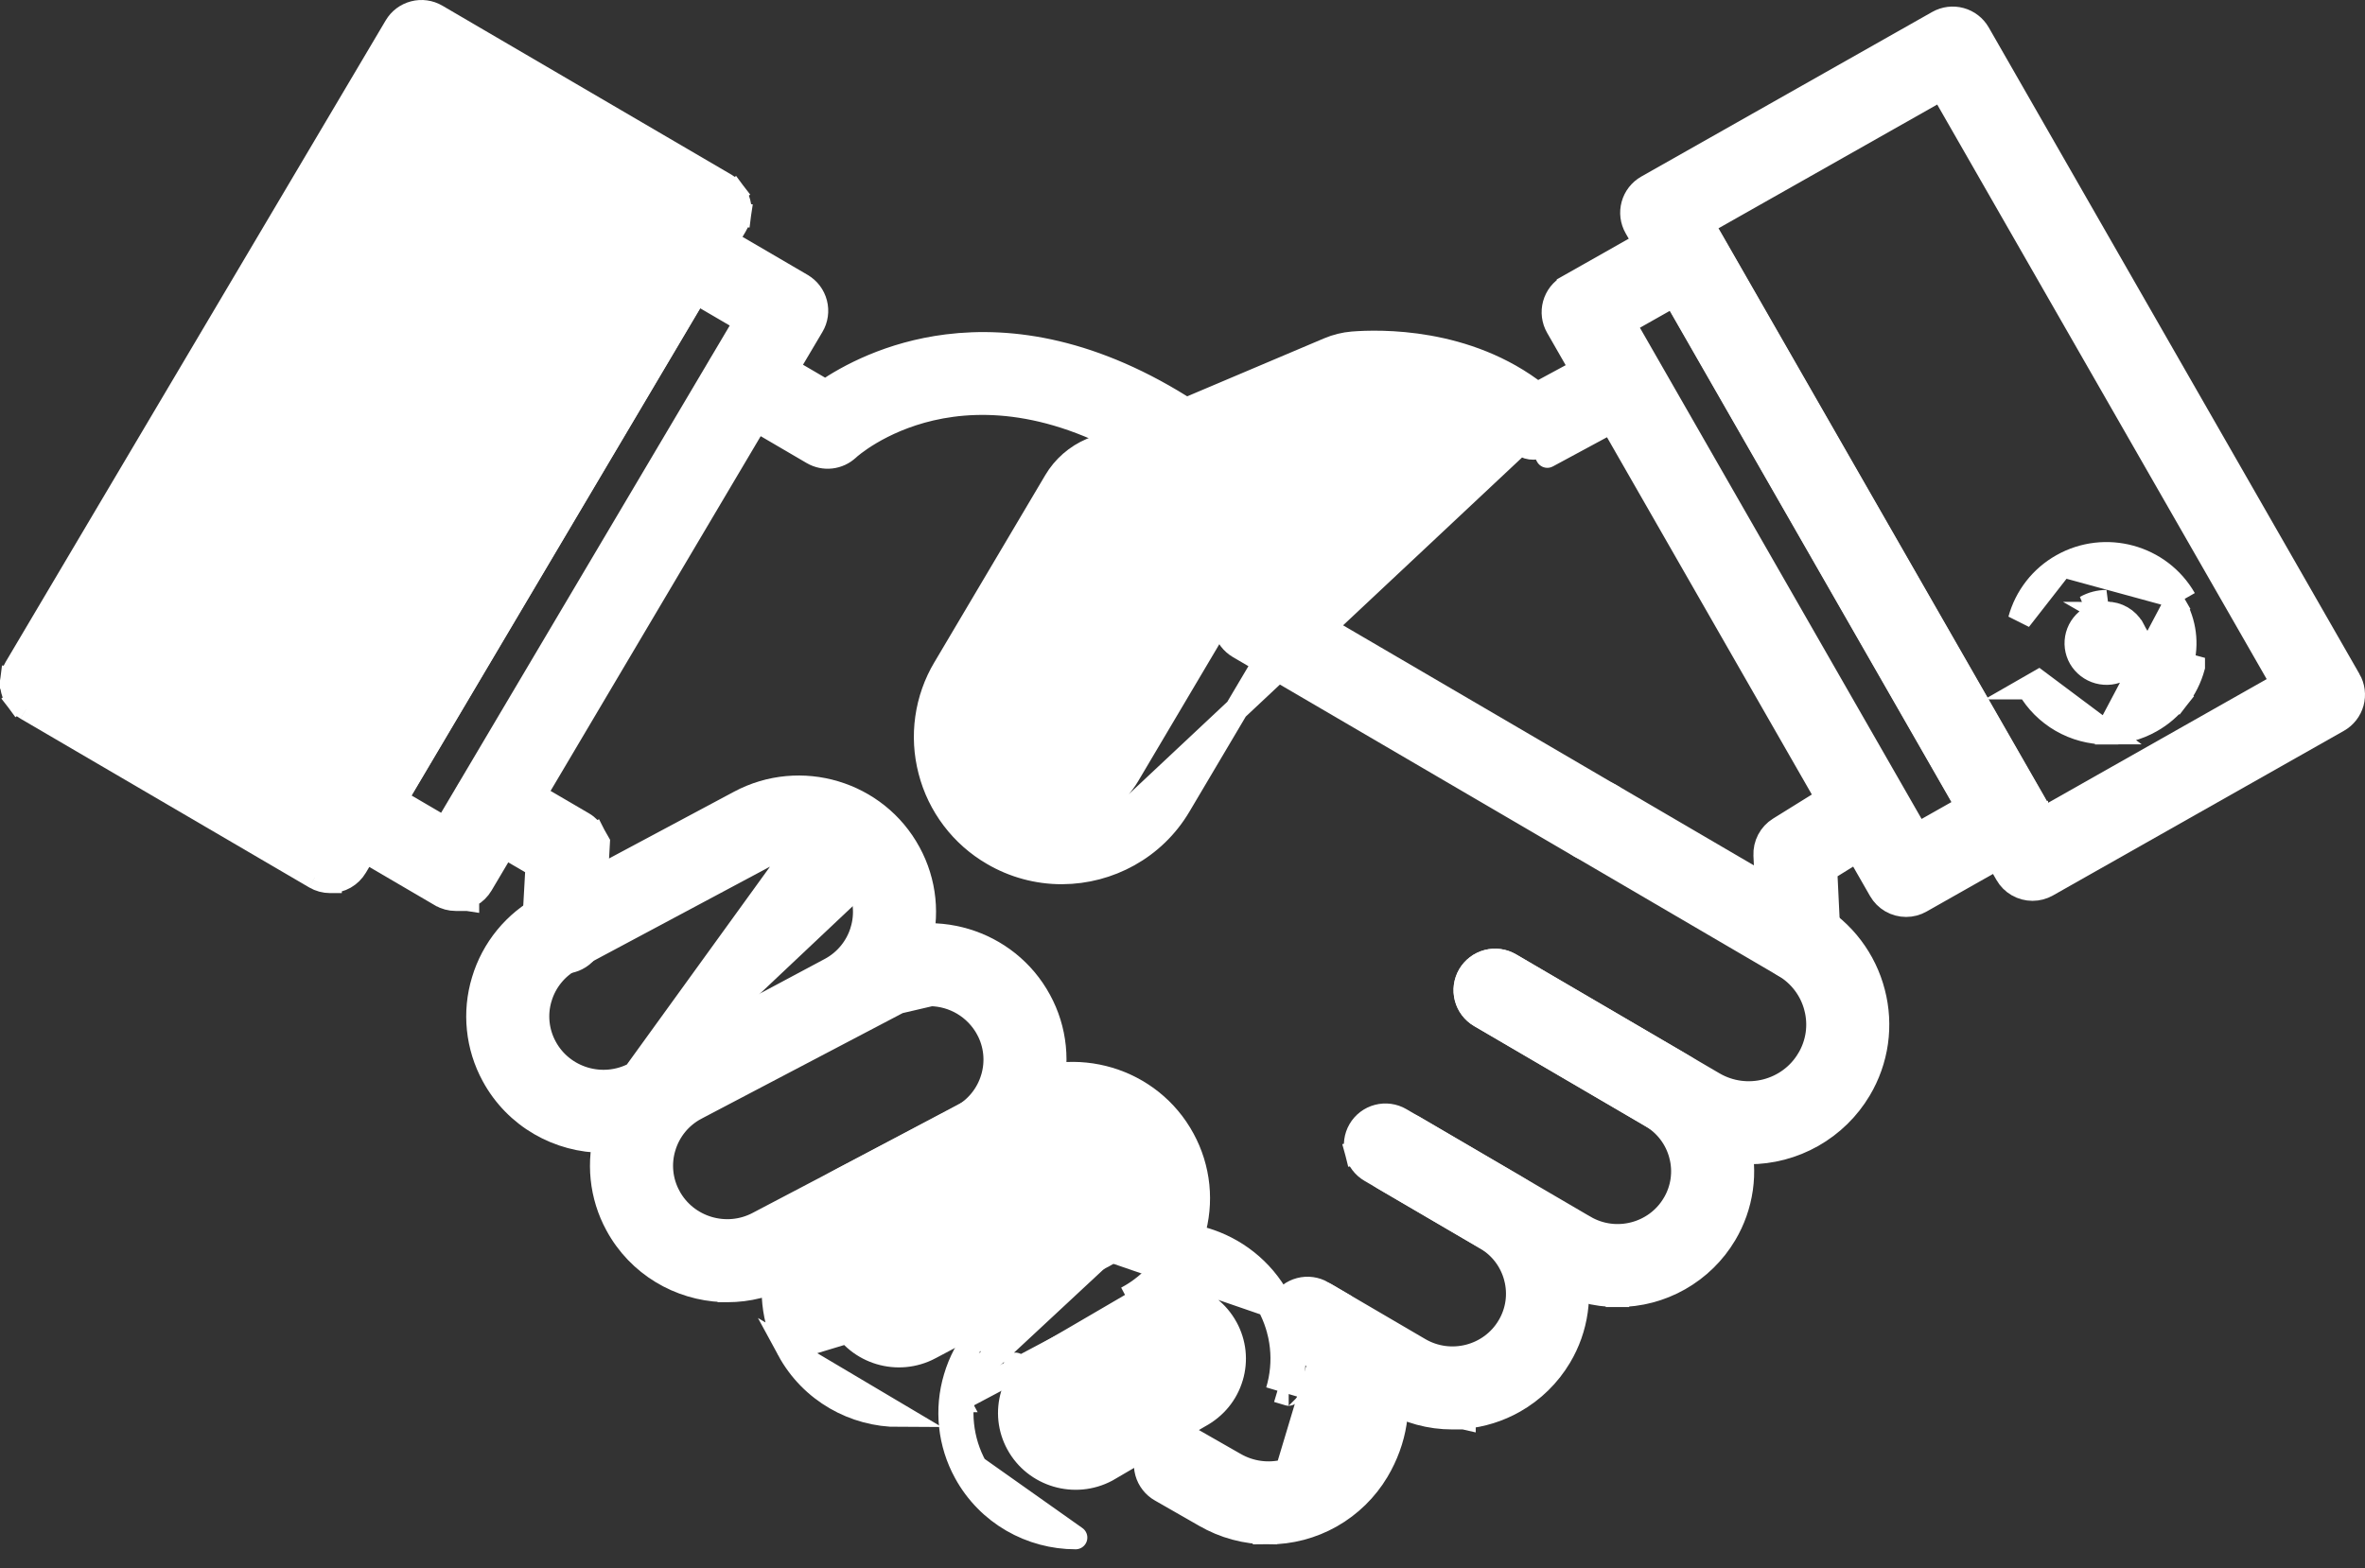
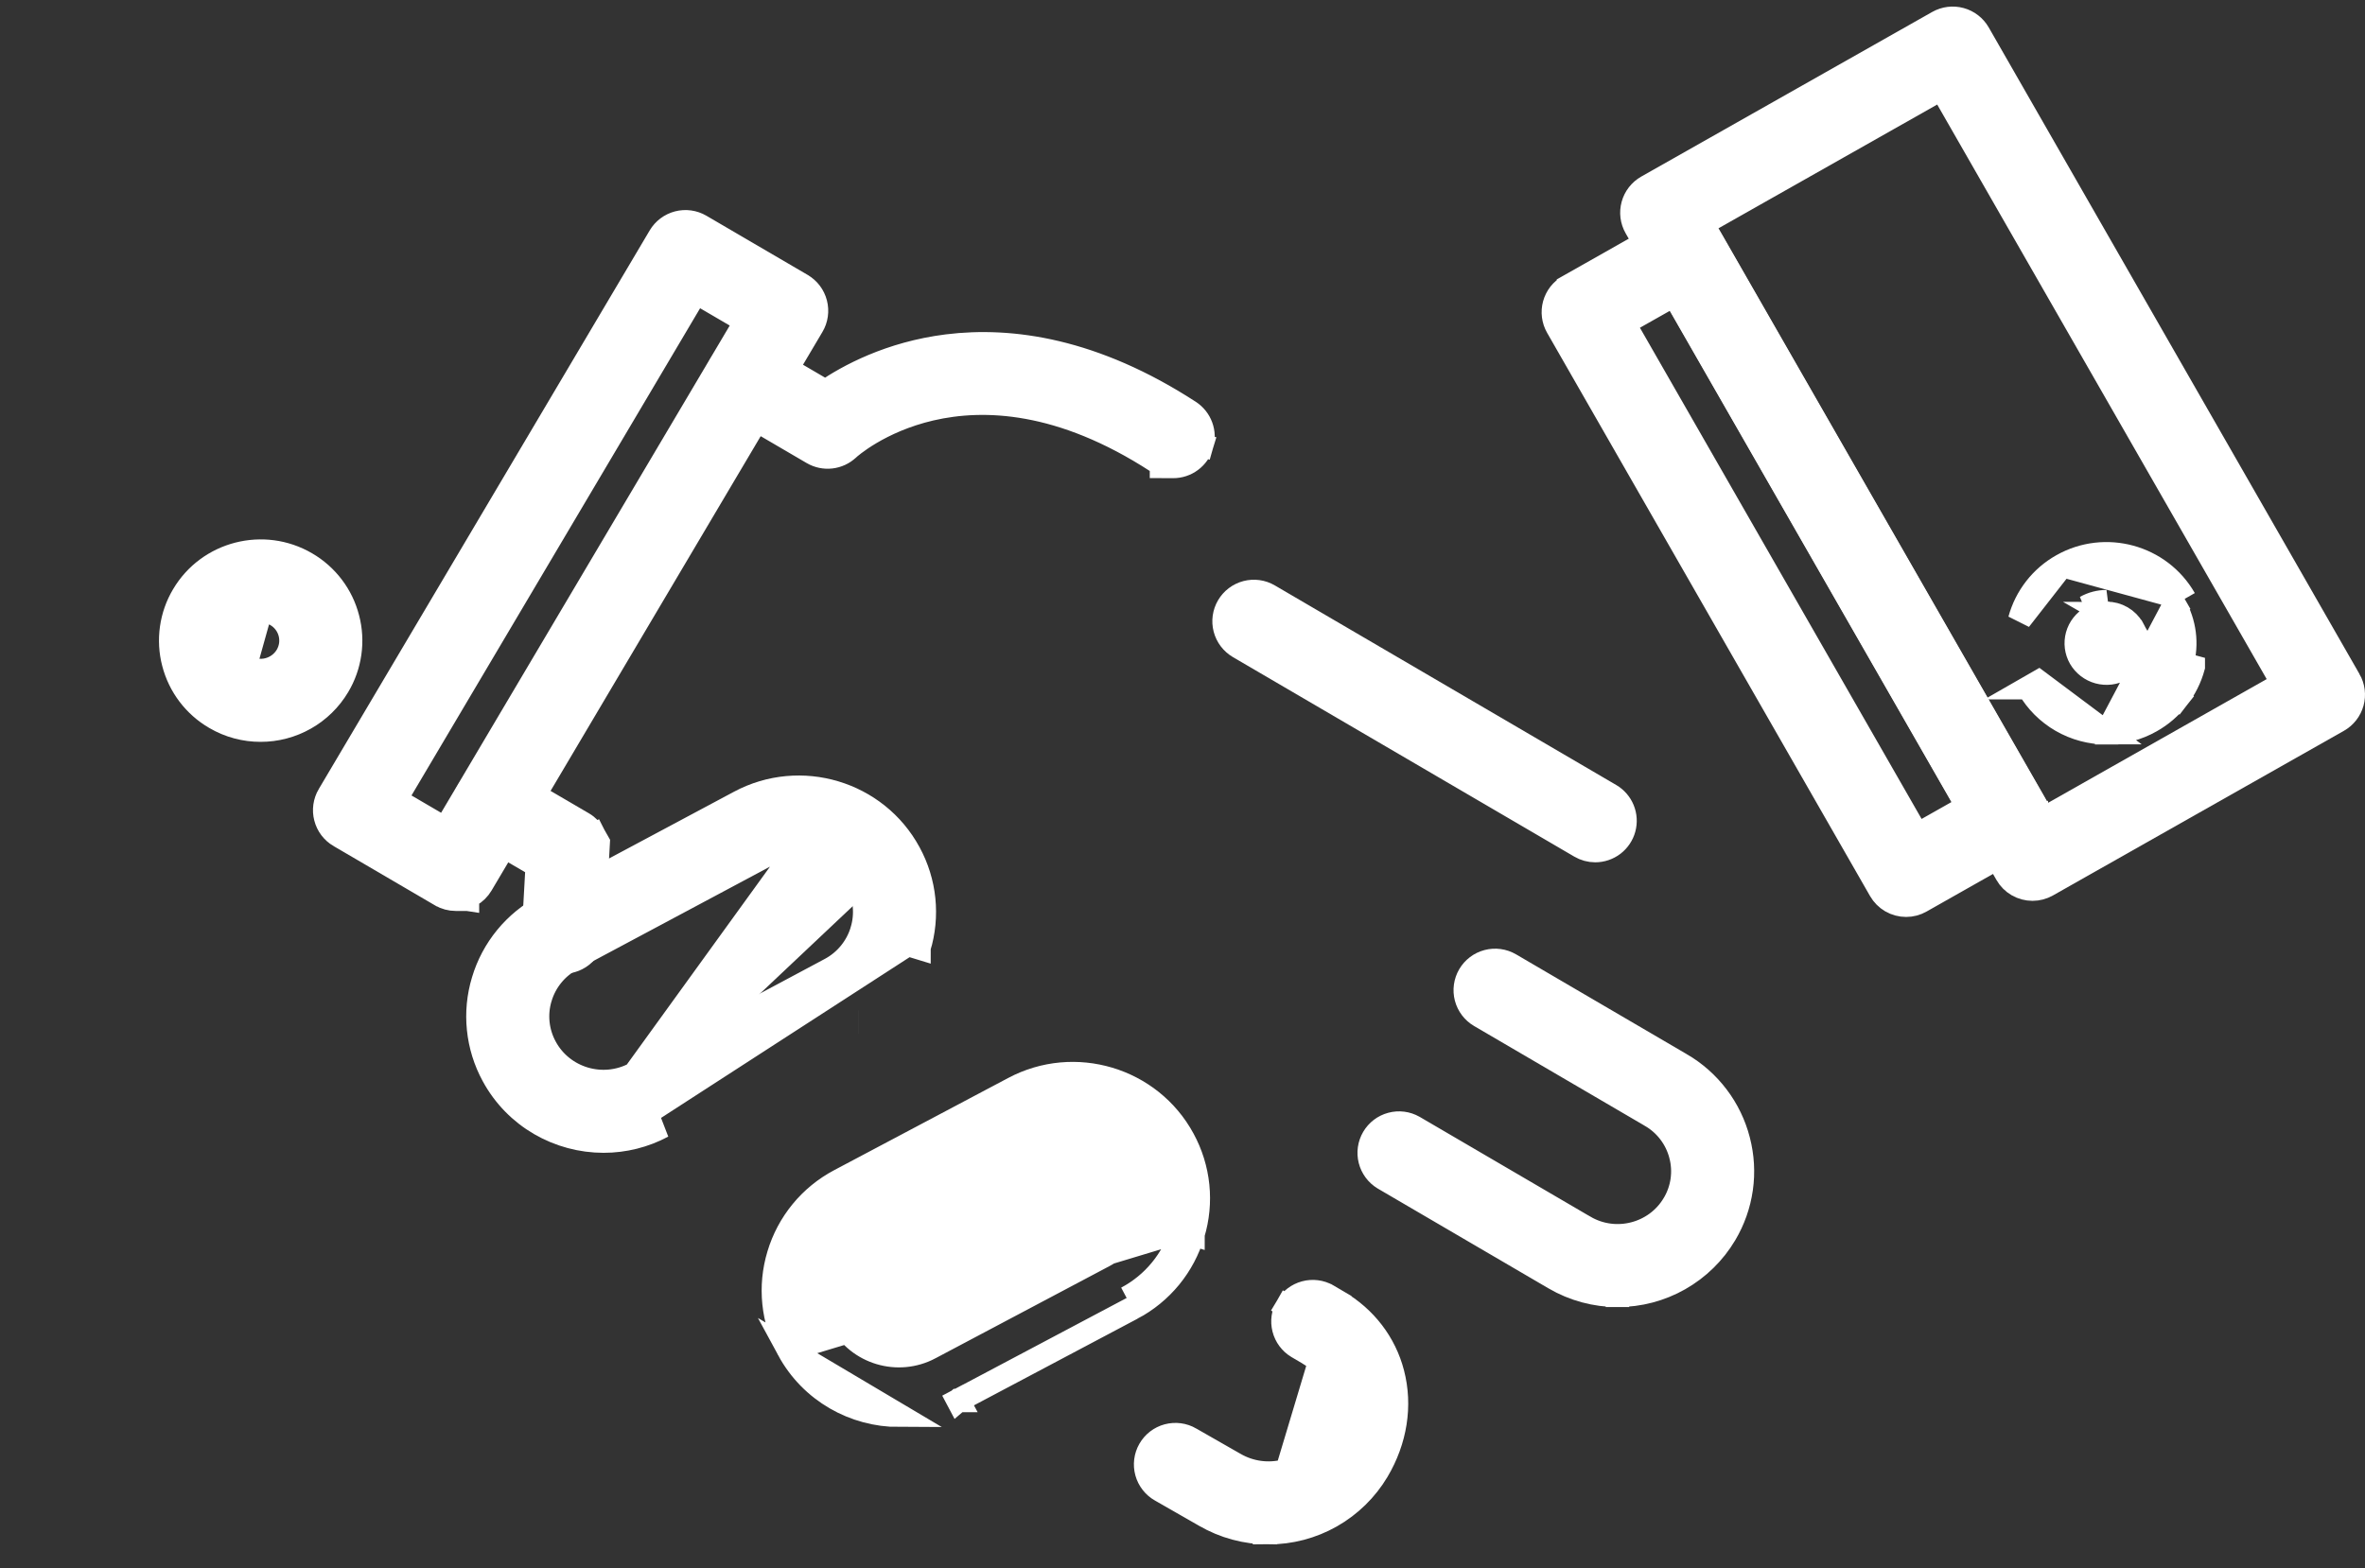
<svg xmlns="http://www.w3.org/2000/svg" width="101" height="67" viewBox="0 0 101 67" fill="none">
  <rect x="0" y="0" width="101" height="67" fill="#333333" stroke="none" />
-   <path d="M1.13 30.27L1.129 30.269C0.984 30.184 0.858 30.072 0.757 29.938L1.155 29.637L0.757 29.938C0.656 29.804 0.583 29.652 0.541 29.489C0.499 29.327 0.489 29.158 0.512 28.992L1.007 29.062L0.512 28.992C0.536 28.826 0.592 28.667 0.677 28.522L0.677 28.522L16.903 1.124L16.903 1.124C17.074 0.835 17.353 0.625 17.679 0.541C18.004 0.456 18.35 0.504 18.64 0.674C18.64 0.674 18.64 0.674 18.64 0.674L30.966 7.882L30.967 7.883C31.112 7.967 31.238 8.08 31.339 8.214L30.94 8.515L31.339 8.214C31.44 8.347 31.513 8.499 31.555 8.662C31.598 8.824 31.607 8.992 31.584 9.158L31.089 9.089L31.584 9.158C31.561 9.324 31.505 9.484 31.42 9.628L31.419 9.629L15.194 37.028C15.081 37.218 14.921 37.376 14.729 37.486C14.536 37.595 14.319 37.652 14.097 37.652M1.13 30.27L14.098 37.152M1.13 30.27L13.455 37.477M1.13 30.27L13.455 37.477M14.097 37.652L14.098 37.152M14.097 37.652C14.098 37.652 14.098 37.652 14.098 37.652L14.098 37.152M14.097 37.652C13.872 37.652 13.65 37.592 13.456 37.478M14.098 37.152C13.961 37.152 13.826 37.115 13.708 37.046L13.456 37.478M13.456 37.478C13.456 37.478 13.455 37.477 13.455 37.477M13.456 37.478L13.455 37.477M28.576 9.433L13.649 34.64L3.521 28.718L18.448 3.511L28.576 9.433Z" fill="white" stroke="white" />
  <path d="M19.964 38.415L19.464 38.415C19.238 38.415 19.016 38.355 18.822 38.241L19.964 38.415ZM19.964 38.415V38.313C20.008 38.294 20.052 38.272 20.095 38.248C20.287 38.139 20.448 37.981 20.561 37.79C20.561 37.79 20.561 37.79 20.561 37.79L34.693 13.925L34.693 13.925C34.779 13.781 34.835 13.621 34.858 13.455C34.882 13.289 34.872 13.12 34.83 12.957C34.788 12.795 34.715 12.642 34.614 12.508C34.513 12.374 34.386 12.262 34.242 12.177L34.241 12.176L29.915 9.647L29.915 9.647C29.624 9.477 29.278 9.43 28.952 9.514C28.627 9.599 28.348 9.808 28.176 10.098C28.176 10.098 28.176 10.098 28.176 10.098L14.043 33.962L14.042 33.963C13.957 34.107 13.902 34.267 13.878 34.433C13.855 34.599 13.864 34.768 13.907 34.93C13.949 35.093 14.022 35.245 14.123 35.379C14.224 35.512 14.351 35.625 14.495 35.71L14.496 35.71L18.821 38.24L19.964 38.415ZM10.47 28.465L10.472 28.466C10.768 28.64 11.122 28.689 11.455 28.603C11.787 28.518 12.073 28.305 12.249 28.011C12.334 27.867 12.39 27.707 12.414 27.542C12.437 27.376 12.427 27.207 12.385 27.044C12.342 26.882 12.268 26.73 12.166 26.597C12.065 26.463 11.938 26.352 11.793 26.268L11.79 26.266C11.591 26.15 11.365 26.088 11.134 26.088L10.47 28.465ZM10.47 28.465C10.325 28.381 10.198 28.27 10.096 28.136C9.995 28.003 9.921 27.851 9.878 27.689C9.836 27.526 9.826 27.358 9.849 27.192C9.873 27.026 9.929 26.866 10.014 26.722M10.47 28.465L10.014 26.722M9.187 30.665C8.751 30.412 8.369 30.074 8.064 29.672C7.76 29.27 7.538 28.811 7.412 28.322C7.285 27.836 7.256 27.329 7.327 26.831C7.397 26.333 7.566 25.854 7.824 25.422C8.898 23.608 11.253 23.003 13.076 24.068C13.512 24.321 13.894 24.659 14.199 25.061C14.504 25.463 14.726 25.922 14.851 26.411C14.979 26.897 15.008 27.404 14.937 27.902C14.867 28.4 14.698 28.879 14.44 29.311C14.098 29.886 13.613 30.361 13.032 30.69C12.45 31.02 11.793 31.193 11.125 31.191M9.187 30.665L11.127 31.191C11.127 31.191 11.126 31.191 11.126 31.191C11.126 31.191 11.125 31.191 11.125 31.191M9.187 30.665C9.796 31.022 10.464 31.191 11.125 31.191M9.187 30.665L11.125 31.191M10.014 26.722C10.254 26.317 10.686 26.088 11.134 26.088L10.014 26.722ZM81.404 38.671H81.404C81.624 38.671 81.839 38.614 82.03 38.505L86.391 36.036L86.391 36.036C86.537 35.953 86.665 35.843 86.769 35.711C86.872 35.578 86.948 35.427 86.992 35.265C87.036 35.103 87.048 34.934 87.027 34.768L86.531 34.831L87.027 34.768C87.006 34.602 86.952 34.441 86.869 34.295L86.869 34.295L73.076 10.235C72.909 9.943 72.633 9.729 72.308 9.64C71.984 9.551 71.637 9.594 71.345 9.76L71.344 9.76L66.983 12.228L66.983 12.229C66.837 12.311 66.709 12.422 66.605 12.554C66.502 12.687 66.427 12.838 66.382 13C66.338 13.161 66.326 13.33 66.347 13.497C66.368 13.663 66.422 13.824 66.505 13.969L66.505 13.969L80.297 38.031C80.409 38.225 80.57 38.387 80.764 38.5C80.959 38.612 81.18 38.671 81.404 38.671ZM84.023 34.451L81.878 35.664L69.351 13.813L71.496 12.6L84.023 34.451ZM19.015 35.403L16.887 34.159L29.722 12.485L31.85 13.729L19.015 35.403Z" fill="white" stroke="white" />
  <path d="M86.801 37.983H86.801C87.021 37.983 87.236 37.926 87.427 37.818L99.854 30.784L99.854 30.784C100 30.701 100.128 30.59 100.231 30.458C100.334 30.326 100.41 30.174 100.455 30.013C100.499 29.851 100.511 29.682 100.49 29.516C100.469 29.349 100.415 29.189 100.332 29.043L100.331 29.043L84.497 1.42L84.497 1.42C84.329 1.128 84.053 0.915 83.729 0.826C83.404 0.737 83.058 0.78 82.765 0.945L82.765 0.945L70.337 7.979L70.337 7.979C70.191 8.062 70.063 8.173 69.96 8.305C69.857 8.437 69.781 8.589 69.737 8.75C69.692 8.912 69.68 9.081 69.701 9.247C69.723 9.414 69.776 9.574 69.86 9.72L69.86 9.72L85.695 37.343C85.695 37.343 85.695 37.343 85.695 37.343C85.806 37.538 85.967 37.7 86.162 37.812C86.356 37.924 86.577 37.983 86.801 37.983ZM97.485 29.198L87.275 34.978L72.707 9.565L82.917 3.786L97.485 29.198Z" fill="white" stroke="white" />
  <path d="M89.96 26.202L89.959 26.202C89.74 26.202 89.52 26.256 89.317 26.37L89.317 26.37C89.17 26.453 89.042 26.563 88.939 26.695C88.835 26.827 88.759 26.979 88.714 27.14C88.67 27.302 88.657 27.471 88.678 27.637C88.699 27.803 88.752 27.963 88.835 28.108C89.007 28.404 89.29 28.621 89.621 28.711C89.953 28.801 90.306 28.757 90.606 28.587L90.607 28.587C90.753 28.505 90.882 28.395 90.985 28.263C91.088 28.131 91.165 27.98 91.209 27.819L91.691 27.952L91.209 27.819C91.254 27.657 91.266 27.488 91.245 27.322C91.225 27.156 91.171 26.996 91.088 26.851L89.96 26.202ZM89.96 26.202C90.189 26.201 90.414 26.261 90.612 26.375C90.809 26.489 90.973 26.653 91.087 26.85L89.96 26.202ZM54.167 65.475C55.106 65.477 56.029 65.235 56.846 64.772C57.663 64.308 58.346 63.64 58.826 62.833L58.827 62.832C59.596 61.533 59.836 60.051 59.475 58.662C59.141 57.373 58.305 56.286 57.132 55.6L54.167 65.475ZM54.167 65.475C53.21 65.476 52.269 65.221 51.443 64.738C51.442 64.737 51.441 64.737 51.441 64.737L49.574 63.668C49.573 63.668 49.572 63.668 49.572 63.667C49.426 63.585 49.298 63.475 49.195 63.343C49.091 63.211 49.015 63.059 48.97 62.897C48.925 62.735 48.913 62.566 48.934 62.399C48.955 62.233 49.008 62.072 49.092 61.926C49.175 61.78 49.287 61.652 49.42 61.549C49.553 61.447 49.705 61.371 49.867 61.328C50.03 61.285 50.199 61.274 50.366 61.296C50.532 61.318 50.691 61.373 50.836 61.456C50.837 61.457 50.837 61.457 50.838 61.458L52.716 62.532L52.72 62.534C54.086 63.332 55.84 62.879 56.636 61.534C57.072 60.798 57.193 60.006 57.01 59.301C56.846 58.67 56.451 58.152 55.846 57.798L55.846 57.798L55.41 57.542L55.404 57.539L55.404 57.539C55.118 57.366 54.911 57.087 54.829 56.763C54.746 56.438 54.795 56.095 54.964 55.806L55.395 56.059L54.964 55.806C55.133 55.517 55.409 55.307 55.732 55.22C56.055 55.133 56.399 55.176 56.69 55.341L56.697 55.345L56.697 55.345L57.131 55.6L54.167 65.475ZM89.968 31.303C89.291 31.305 88.625 31.127 88.038 30.789C87.452 30.451 86.965 29.963 86.627 29.376C86.626 29.376 86.626 29.376 86.626 29.376L87.06 29.127L89.968 31.303ZM89.968 31.303C89.968 31.303 89.967 31.303 89.967 31.303L89.968 30.803L89.968 31.303ZM89.968 31.303C90.631 31.303 91.282 31.132 91.859 30.805C92.299 30.558 92.685 30.225 92.996 29.827L92.602 29.52L92.996 29.827C93.306 29.43 93.534 28.974 93.667 28.487C93.667 28.486 93.667 28.486 93.667 28.486L93.185 28.355C93.419 27.499 93.305 26.603 92.864 25.833M89.968 31.303L92.864 25.833M92.864 25.833L93.298 25.584C93.298 25.584 93.298 25.584 93.298 25.584M92.864 25.833L93.298 25.584M93.298 25.584C92.249 23.753 89.901 23.116 88.064 24.154M93.298 25.584L88.064 24.154M88.064 24.154C87.624 24.401 87.237 24.733 86.927 25.131C86.616 25.53 86.388 25.986 86.255 26.473L88.064 24.154ZM89.959 25.702C89.657 25.702 89.352 25.776 89.071 25.935L89.959 25.702ZM49.409 19.722C49.471 19.762 49.535 19.796 49.602 19.824V19.925L50.1 19.927C50.375 19.928 50.643 19.84 50.864 19.675C51.085 19.511 51.247 19.279 51.325 19.016L50.846 18.873L51.325 19.016C51.403 18.752 51.394 18.47 51.298 18.212C51.203 17.954 51.027 17.734 50.796 17.584C46.72 14.939 43.194 14.44 40.457 14.78C37.99 15.088 36.2 16.073 35.252 16.721L32.506 15.115L32.506 15.115L32.5 15.112C32.209 14.947 31.864 14.903 31.541 14.99C31.218 15.077 30.942 15.288 30.774 15.577C30.605 15.865 30.556 16.209 30.638 16.533L31.123 16.41L30.638 16.533C30.721 16.858 30.927 17.136 31.214 17.309L31.214 17.309L31.22 17.313L34.703 19.35L34.703 19.35C35.194 19.637 35.814 19.563 36.224 19.173L36.224 19.173L36.228 19.169C36.228 19.17 36.228 19.169 36.23 19.168C36.28 19.122 37.54 17.987 39.755 17.473C42.01 16.951 45.309 17.059 49.409 19.722L49.409 19.722ZM24.06 41.098H24.061C24.386 41.097 24.699 40.973 24.935 40.749C25.171 40.526 25.312 40.22 25.331 39.896L25.331 39.896L25.528 36.348L25.029 36.32L25.528 36.347L25.528 36.348C25.541 36.114 25.489 35.88 25.378 35.673L24.938 35.91L25.378 35.673C25.267 35.467 25.102 35.295 24.899 35.176L21.725 33.32L21.725 33.32L21.719 33.317C21.428 33.152 21.084 33.108 20.761 33.196C20.438 33.282 20.162 33.493 19.993 33.782C19.824 34.071 19.775 34.414 19.858 34.739C19.94 35.063 20.147 35.342 20.433 35.515L20.433 35.515L20.439 35.519L22.942 36.982L22.788 39.754L22.788 39.755C22.769 40.092 22.886 40.423 23.111 40.674C23.334 40.923 23.646 41.074 23.979 41.095C24.015 41.098 24.047 41.098 24.058 41.098L24.06 41.098Z" fill="white" stroke="white" />
-   <path d="M62.523 60.564L62.024 60.564C61.078 60.565 60.149 60.313 59.333 59.835L62.523 60.564ZM62.523 60.564V60.541C63.276 60.472 64.007 60.244 64.668 59.87C65.474 59.413 66.147 58.753 66.621 57.957C66.978 57.358 67.213 56.695 67.31 56.005C67.408 55.315 67.367 54.613 67.191 53.939C67.017 53.262 66.709 52.626 66.287 52.068C65.865 51.511 65.336 51.043 64.731 50.692C64.731 50.692 64.73 50.692 64.73 50.692L59.809 47.813L59.809 47.813C59.517 47.643 59.17 47.595 58.843 47.681C58.516 47.766 58.237 47.978 58.066 48.27C57.896 48.561 57.848 48.909 57.934 49.235L58.392 49.115L57.934 49.235C58.02 49.562 58.231 49.842 58.523 50.012L58.523 50.012L63.446 52.891L63.447 52.892C63.761 53.074 64.036 53.316 64.256 53.606C64.475 53.895 64.635 54.226 64.726 54.577L64.726 54.579C64.817 54.928 64.838 55.291 64.788 55.647C64.737 56.004 64.616 56.347 64.432 56.656L64.431 56.657C63.655 57.969 61.944 58.41 60.618 57.636L56.481 55.215L56.481 55.214C56.337 55.13 56.177 55.075 56.011 55.052C55.846 55.029 55.677 55.039 55.515 55.082C55.354 55.124 55.202 55.198 55.068 55.299C54.935 55.4 54.823 55.526 54.739 55.671C54.654 55.815 54.599 55.975 54.576 56.141C54.553 56.306 54.564 56.475 54.606 56.637C54.648 56.798 54.722 56.95 54.823 57.084L55.222 56.781L54.823 57.084C54.924 57.217 55.051 57.329 55.195 57.413C55.195 57.413 55.195 57.413 55.195 57.413L59.333 59.834L62.523 60.564Z" fill="white" stroke="white" />
  <path d="M69.075 55.336C70.002 55.338 70.914 55.099 71.72 54.641C72.526 54.184 73.2 53.525 73.674 52.728C74.03 52.13 74.264 51.467 74.362 50.777C74.46 50.087 74.419 49.386 74.243 48.712C74.069 48.035 73.762 47.398 73.339 46.841C72.917 46.283 72.388 45.815 71.783 45.464C71.783 45.464 71.782 45.464 71.782 45.464L64.492 41.2C64.492 41.2 64.492 41.2 64.492 41.2C64.2 41.03 63.852 40.982 63.526 41.068C63.199 41.153 62.92 41.365 62.749 41.657C62.579 41.948 62.531 42.296 62.616 42.622C62.702 42.949 62.914 43.229 63.206 43.399L63.206 43.399L70.498 47.663L70.499 47.664C70.814 47.846 71.089 48.089 71.308 48.378C71.528 48.668 71.687 48.998 71.778 49.349L71.778 49.351C71.87 49.7 71.89 50.063 71.84 50.419C71.789 50.776 71.668 51.119 71.484 51.428L71.483 51.429C70.707 52.741 68.995 53.183 67.672 52.408L67.671 52.408L60.379 48.144L60.379 48.144L60.373 48.141C60.082 47.976 59.738 47.932 59.415 48.02C59.092 48.106 58.816 48.317 58.647 48.606C58.478 48.895 58.429 49.238 58.512 49.563C58.594 49.887 58.801 50.166 59.087 50.339L59.087 50.339L59.093 50.343L66.385 54.607C67.201 55.084 68.13 55.336 69.075 55.336ZM69.075 55.336C69.075 55.336 69.075 55.336 69.075 55.336L69.076 54.836L69.076 55.336C69.076 55.336 69.076 55.336 69.075 55.336Z" fill="white" stroke="white" />
-   <path d="M63.205 43.4L63.205 43.4C62.913 43.229 62.701 42.95 62.616 42.623C62.53 42.296 62.578 41.949 62.748 41.657C62.919 41.366 63.198 41.154 63.525 41.068C63.852 40.983 64.199 41.03 64.491 41.201C64.491 41.201 64.491 41.201 64.491 41.201L73.183 46.284C74.59 47.105 76.405 46.638 77.229 45.245L77.23 45.244C77.426 44.916 77.555 44.551 77.609 44.173C77.662 43.794 77.64 43.409 77.543 43.039L77.543 43.037C77.447 42.664 77.277 42.313 77.044 42.006C76.811 41.699 76.519 41.441 76.186 41.248L76.184 41.247L67.49 36.162L67.484 36.159L67.484 36.159C67.198 35.986 66.991 35.707 66.909 35.383C66.826 35.058 66.875 34.715 67.044 34.426L67.448 34.663L67.044 34.426C67.213 34.137 67.488 33.926 67.811 33.839C68.135 33.752 68.479 33.796 68.77 33.961L68.776 33.964L68.776 33.964L77.467 39.047C77.468 39.047 77.468 39.047 77.468 39.047C78.093 39.41 78.639 39.892 79.075 40.468C79.511 41.044 79.828 41.7 80.008 42.399C80.19 43.095 80.232 43.819 80.131 44.531C80.03 45.242 79.788 45.927 79.42 46.545C78.931 47.367 78.236 48.047 77.404 48.519C76.572 48.991 75.631 49.238 74.674 49.236L63.205 43.4ZM63.205 43.4L71.897 48.483C71.897 48.483 71.897 48.483 71.897 48.483M63.205 43.4L71.897 48.483M71.897 48.483C72.74 48.976 73.698 49.236 74.674 49.236C74.674 49.236 74.674 49.236 74.674 49.236L71.897 48.483Z" fill="white" stroke="white" />
  <path d="M67.484 36.162L52.905 27.639L52.905 27.639C52.614 27.468 52.402 27.189 52.316 26.862C52.23 26.535 52.278 26.188 52.449 25.896C52.619 25.605 52.899 25.393 53.225 25.307C53.552 25.221 53.9 25.269 54.191 25.44C54.191 25.44 54.191 25.44 54.191 25.44L68.769 33.965L68.769 33.965C69.011 34.106 69.199 34.323 69.305 34.582C69.411 34.841 69.428 35.127 69.355 35.398C69.282 35.667 69.121 35.906 68.899 36.076C68.677 36.245 68.405 36.337 68.125 36.337M67.484 36.162L68.126 36.337C68.125 36.337 68.125 36.337 68.125 36.337M67.484 36.162C67.678 36.276 67.9 36.337 68.125 36.337M67.484 36.162L68.125 36.337M25.778 48.747C23.871 48.747 22.02 47.733 21.053 45.945C20.718 45.33 20.509 44.655 20.438 43.958C20.366 43.262 20.434 42.558 20.638 41.888C20.839 41.214 21.173 40.587 21.619 40.043C22.065 39.499 22.616 39.049 23.238 38.72C23.238 38.72 23.238 38.72 23.239 38.72L31.583 34.262C31.583 34.262 31.583 34.262 31.583 34.262C34.182 32.873 37.433 33.846 38.832 36.432M25.778 48.747L38.769 40.344L39.247 40.49C39.247 40.489 39.248 40.489 39.248 40.489C39.451 39.819 39.519 39.115 39.448 38.419C39.377 37.722 39.167 37.047 38.832 36.432M25.778 48.747C26.659 48.747 27.526 48.53 28.303 48.114L25.778 48.747ZM38.832 36.432C38.833 36.432 38.833 36.433 38.833 36.433L38.393 36.671L38.832 36.432C38.832 36.432 38.832 36.432 38.832 36.432ZM34.113 36.175L34.112 36.175C33.662 36.175 33.207 36.282 32.783 36.509L32.783 36.509L24.436 40.967L24.434 40.968C24.11 41.14 23.822 41.374 23.589 41.658C23.356 41.942 23.182 42.269 23.077 42.621L23.076 42.623C22.97 42.971 22.935 43.337 22.972 43.699C23.009 44.061 23.118 44.412 23.292 44.731L23.293 44.733C24.024 46.085 25.734 46.598 27.103 45.868L34.113 36.175ZM34.113 36.175C34.62 36.174 35.119 36.31 35.556 36.569C35.992 36.828 36.351 37.2 36.593 37.645L36.594 37.645C36.767 37.965 36.876 38.316 36.913 38.678C36.95 39.039 36.915 39.405 36.809 39.753L36.809 39.755C36.704 40.107 36.529 40.434 36.296 40.718C36.063 41.002 35.776 41.237 35.452 41.409L35.45 41.41L27.103 45.868L34.113 36.175ZM36.648 43.657C36.648 43.657 36.649 43.657 36.649 43.657L36.648 43.657Z" fill="white" stroke="white" />
-   <path d="M38.37 42.808L38.376 42.805L39.758 42.483C40.24 42.495 40.712 42.63 41.128 42.876C41.564 43.135 41.923 43.507 42.166 43.952L42.166 43.953C42.34 44.272 42.449 44.623 42.486 44.985C42.523 45.347 42.487 45.713 42.382 46.061L42.381 46.063C42.276 46.414 42.102 46.741 41.87 47.024C41.638 47.307 41.352 47.541 41.029 47.713C41.029 47.713 41.028 47.713 41.028 47.713L32.392 52.247L32.392 52.247L32.389 52.249C31.019 52.98 29.311 52.466 28.578 51.113L28.578 51.112C28.404 50.792 28.295 50.442 28.258 50.08C28.221 49.718 28.256 49.352 28.362 49.004L28.363 49.002C28.468 48.651 28.641 48.324 28.873 48.041C29.105 47.758 29.392 47.523 29.715 47.352C29.715 47.352 29.715 47.352 29.716 47.351L38.347 42.82L38.37 42.808ZM28.524 45.1L28.523 45.1C27.901 45.43 27.35 45.88 26.904 46.425C26.457 46.969 26.124 47.596 25.922 48.271C25.719 48.94 25.651 49.644 25.723 50.34C25.794 51.036 26.003 51.711 26.338 52.325C27.27 54.047 29.023 55.052 30.852 55.124L30.857 55.129L31.064 55.129C31.942 55.129 32.806 54.913 33.581 54.499C33.581 54.499 33.582 54.498 33.582 54.498L42.217 49.964L42.218 49.963C42.84 49.634 43.391 49.185 43.838 48.641C44.284 48.097 44.618 47.47 44.819 46.796C45.022 46.126 45.09 45.422 45.019 44.726C44.948 44.029 44.739 43.353 44.404 42.739C43.005 40.153 39.755 39.183 37.158 40.568C37.158 40.568 37.157 40.568 37.157 40.569L28.524 45.1Z" fill="white" stroke="white" />
  <path d="M33.67 57.656C33.336 57.042 33.126 56.367 33.055 55.67C32.983 54.974 33.051 54.271 33.254 53.601C33.456 52.927 33.789 52.299 34.236 51.755C34.682 51.211 35.233 50.761 35.855 50.432C35.855 50.432 35.855 50.432 35.855 50.432L43.286 46.494C43.286 46.494 43.286 46.494 43.286 46.494C45.884 45.109 49.134 46.078 50.533 48.665C50.868 49.28 51.077 49.955 51.149 50.652C51.22 51.348 51.152 52.052 50.949 52.721M33.67 57.656L50.47 52.577M33.67 57.656C34.638 59.445 36.49 60.46 38.395 60.46L33.67 57.656ZM50.949 52.721C50.949 52.722 50.948 52.722 50.948 52.723L50.47 52.577M50.949 52.721C50.949 52.721 50.949 52.721 50.949 52.72L50.47 52.577M50.949 52.721C50.747 53.395 50.414 54.023 49.968 54.567C49.521 55.111 48.971 55.561 48.349 55.89L48.115 55.448M50.47 52.577C50.288 53.188 49.985 53.757 49.581 54.249C49.177 54.742 48.678 55.15 48.115 55.448M48.115 55.448L48.349 55.89M48.115 55.448L48.349 55.89M48.349 55.89L40.917 59.828M48.349 55.89L40.917 59.828M40.917 59.828L40.681 59.387L40.915 59.829L40.916 59.828C40.917 59.828 40.917 59.828 40.917 59.828ZM45.813 48.408L45.814 48.408C46.321 48.407 46.82 48.543 47.257 48.802C47.693 49.06 48.052 49.432 48.294 49.878L48.294 49.878C48.468 50.198 48.577 50.549 48.614 50.91C48.651 51.272 48.616 51.638 48.51 51.986L48.51 51.988C48.405 52.34 48.231 52.667 47.998 52.951C47.765 53.235 47.478 53.469 47.154 53.641L47.154 53.641L39.721 57.58L39.72 57.581C38.349 58.311 36.642 57.799 35.909 56.444L35.909 56.443C35.735 56.124 35.626 55.773 35.589 55.411C35.552 55.049 35.587 54.684 35.693 54.336L35.693 54.336L35.693 54.334C35.798 53.982 35.972 53.655 36.205 53.371C36.438 53.087 36.725 52.853 37.049 52.681L37.049 52.681L44.481 48.744L44.503 48.732L44.505 48.731C44.923 48.512 45.37 48.408 45.813 48.408Z" fill="white" stroke="white" />
-   <path d="M41.225 62.903C42.194 64.678 44.034 65.684 45.936 65.684H45.936L41.664 62.662M41.225 62.903C41.225 62.902 41.225 62.902 41.225 62.902L41.664 62.662M41.225 62.903C41.225 62.903 41.225 62.903 41.226 62.903L41.664 62.662M41.225 62.903C40.888 62.289 40.677 61.615 40.603 60.919C40.529 60.223 40.594 59.519 40.795 58.849M41.664 62.662C41.358 62.107 41.167 61.496 41.1 60.866C41.033 60.236 41.092 59.598 41.274 58.991M40.795 58.849C40.795 58.849 40.794 58.85 40.794 58.85L41.274 58.991M40.795 58.849C40.994 58.174 41.325 57.545 41.769 57L42.157 57.315M40.795 58.849C40.795 58.848 40.795 58.848 40.795 58.848L41.274 58.991M41.274 58.991L47.306 53.377M42.157 57.315C42.559 56.821 43.056 56.411 43.619 56.111L42.157 57.315ZM42.157 57.315L41.769 57C42.212 56.456 42.757 56.006 43.375 55.675L47.306 53.377M47.306 53.377C47.307 53.377 47.307 53.377 47.308 53.376M47.306 53.377L47.308 53.376M47.308 53.376C47.324 53.367 47.34 53.358 47.356 53.35C49.947 51.959 53.197 52.918 54.605 55.498M47.308 53.376L54.166 55.738M54.605 55.498C54.605 55.498 54.605 55.499 54.605 55.499L54.166 55.738M54.605 55.498C54.605 55.498 54.605 55.498 54.604 55.497L54.166 55.738M54.605 55.498C54.942 56.111 55.153 56.786 55.227 57.482C55.301 58.178 55.235 58.882 55.035 59.552M54.166 55.738C54.471 56.294 54.663 56.904 54.73 57.535C54.797 58.165 54.737 58.802 54.555 59.41M55.035 59.552C55.035 59.551 55.035 59.551 55.035 59.551L54.555 59.41M55.035 59.552C55.034 59.552 55.034 59.553 55.034 59.553L54.555 59.41M55.035 59.552L54.555 59.41M45.37 37.272C45.36 37.273 45.35 37.273 45.341 37.273C44.308 37.273 43.293 36.998 42.402 36.475C41.741 36.092 41.163 35.581 40.702 34.972C40.24 34.363 39.904 33.669 39.714 32.929C39.522 32.193 39.477 31.426 39.584 30.673C39.691 29.919 39.946 29.195 40.336 28.541C40.336 28.541 40.336 28.541 40.337 28.541L45.065 20.559C45.065 20.558 45.065 20.558 45.065 20.558C45.422 19.953 45.965 19.479 46.612 19.206C46.612 19.206 46.612 19.206 46.613 19.206L56.743 14.914C56.743 14.914 56.743 14.914 56.743 14.914C57.069 14.776 57.416 14.69 57.769 14.661L57.771 14.661C58.892 14.573 62.642 14.469 65.646 16.826L68.495 15.288L68.495 15.288C68.792 15.127 69.141 15.091 69.465 15.188C69.625 15.236 69.774 15.315 69.904 15.421C70.034 15.526 70.141 15.656 70.221 15.803C70.3 15.951 70.35 16.112 70.367 16.278L69.869 16.329L70.367 16.278C70.384 16.445 70.368 16.613 70.32 16.773C70.272 16.933 70.193 17.082 70.088 17.212L69.7 16.896L70.088 17.212C69.982 17.342 69.852 17.449 69.705 17.529L66.081 19.485C66.081 19.485 66.081 19.485 66.08 19.485L66.08 19.485L65.843 19.046C65.698 19.124 65.532 19.154 65.369 19.131C65.206 19.109 65.054 19.035 64.936 18.92L45.37 37.272ZM45.37 37.272C47.351 37.262 49.284 36.245 50.363 34.423C50.363 34.423 50.363 34.423 50.363 34.423L54.647 27.19C54.734 27.047 54.793 26.888 54.819 26.723C54.845 26.556 54.837 26.385 54.797 26.221C54.757 26.057 54.684 25.902 54.583 25.767L54.181 26.065L54.583 25.767C54.482 25.631 54.355 25.517 54.21 25.43L53.955 25.86L54.21 25.43C54.065 25.344 53.904 25.288 53.736 25.264C53.569 25.241 53.398 25.251 53.235 25.295C53.071 25.338 52.918 25.413 52.784 25.517L53.089 25.913L52.784 25.517C52.651 25.619 52.54 25.746 52.456 25.891L48.172 33.124C48.172 33.124 48.172 33.124 48.172 33.124C47.257 34.669 45.245 35.188 43.687 34.276L43.685 34.275C43.315 34.061 42.991 33.775 42.733 33.434C42.474 33.093 42.286 32.705 42.18 32.29L42.179 32.288C42.072 31.878 42.047 31.45 42.107 31.03C42.166 30.61 42.309 30.206 42.526 29.842L42.527 29.841L47.255 21.856C47.255 21.856 47.255 21.856 47.255 21.856C47.337 21.718 47.457 21.614 47.605 21.551L47.606 21.551L57.736 17.259L45.37 37.272ZM76.845 41.421C76.84 41.421 76.836 41.421 76.831 41.421H76.83L76.845 41.421ZM76.845 41.421L76.879 41.42L76.893 41.42C77.23 41.403 77.547 41.254 77.773 41.004C78 40.754 78.119 40.425 78.103 40.088L78.103 40.087L77.962 37.164L80.224 35.759L80.224 35.759C80.511 35.581 80.716 35.296 80.793 34.967C80.87 34.638 80.813 34.292 80.634 34.005C80.456 33.718 80.171 33.513 79.842 33.437C79.513 33.36 79.167 33.417 78.88 33.595L78.88 33.595L75.982 35.396L75.982 35.396C75.789 35.516 75.632 35.685 75.527 35.886C75.422 36.086 75.372 36.312 75.382 36.538L75.382 36.539L75.559 40.209C75.559 40.209 75.559 40.209 75.559 40.209C75.575 40.536 75.716 40.844 75.953 41.069C76.189 41.295 76.503 41.421 76.83 41.421L76.845 41.421ZM52.455 62.725L52.463 62.721L52.211 62.289L52.447 62.73C52.45 62.728 52.452 62.727 52.455 62.725ZM44.609 57.901C44.615 57.898 44.622 57.895 44.628 57.891L48.565 55.592C48.566 55.592 48.566 55.592 48.566 55.592C49.928 54.863 51.633 55.37 52.369 56.719L52.37 56.72C52.545 57.039 52.655 57.389 52.694 57.751C52.732 58.112 52.698 58.478 52.594 58.826L52.593 58.827C52.382 59.54 51.904 60.129 51.216 60.501L51.202 60.509L47.267 62.809C45.904 63.538 44.197 63.031 43.461 61.683L43.46 61.682C43.285 61.363 43.175 61.013 43.136 60.651C43.098 60.289 43.132 59.923 43.236 59.575L43.237 59.574C43.342 59.217 43.518 58.886 43.754 58.599L43.367 58.282L43.754 58.599C43.99 58.312 44.28 58.075 44.609 57.901Z" fill="white" stroke="white" stroke-linejoin="round" />
</svg>